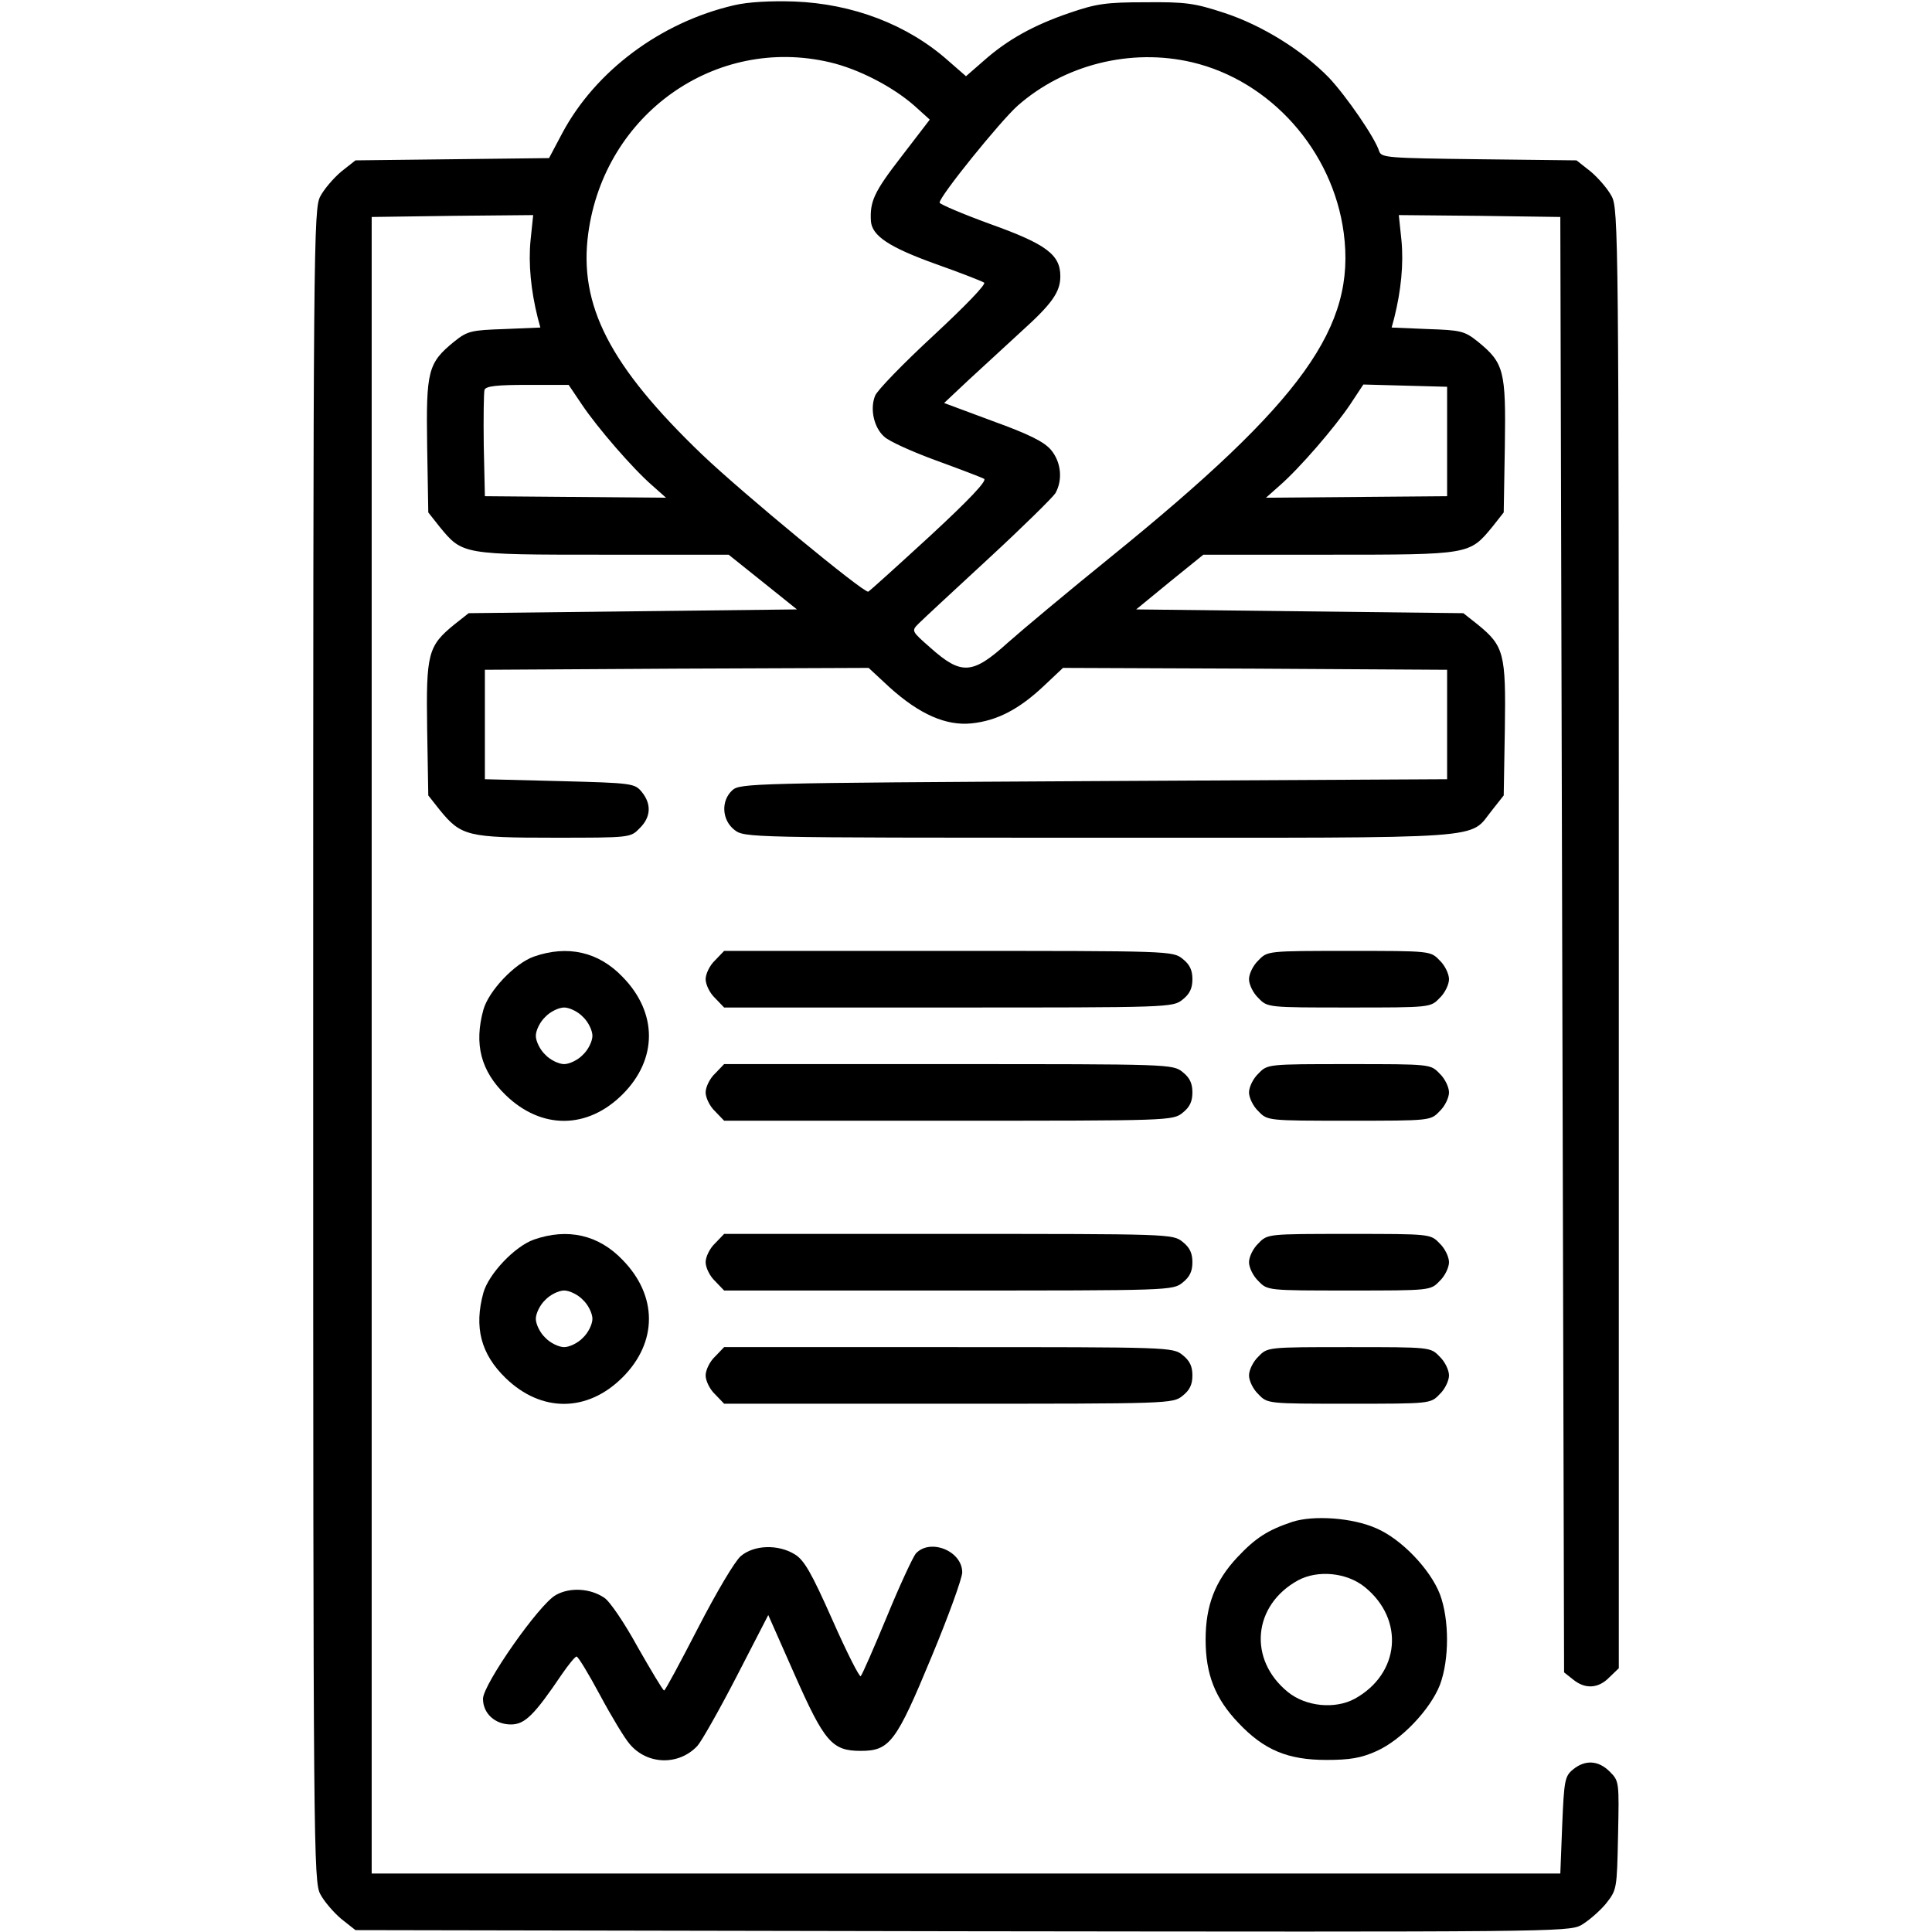
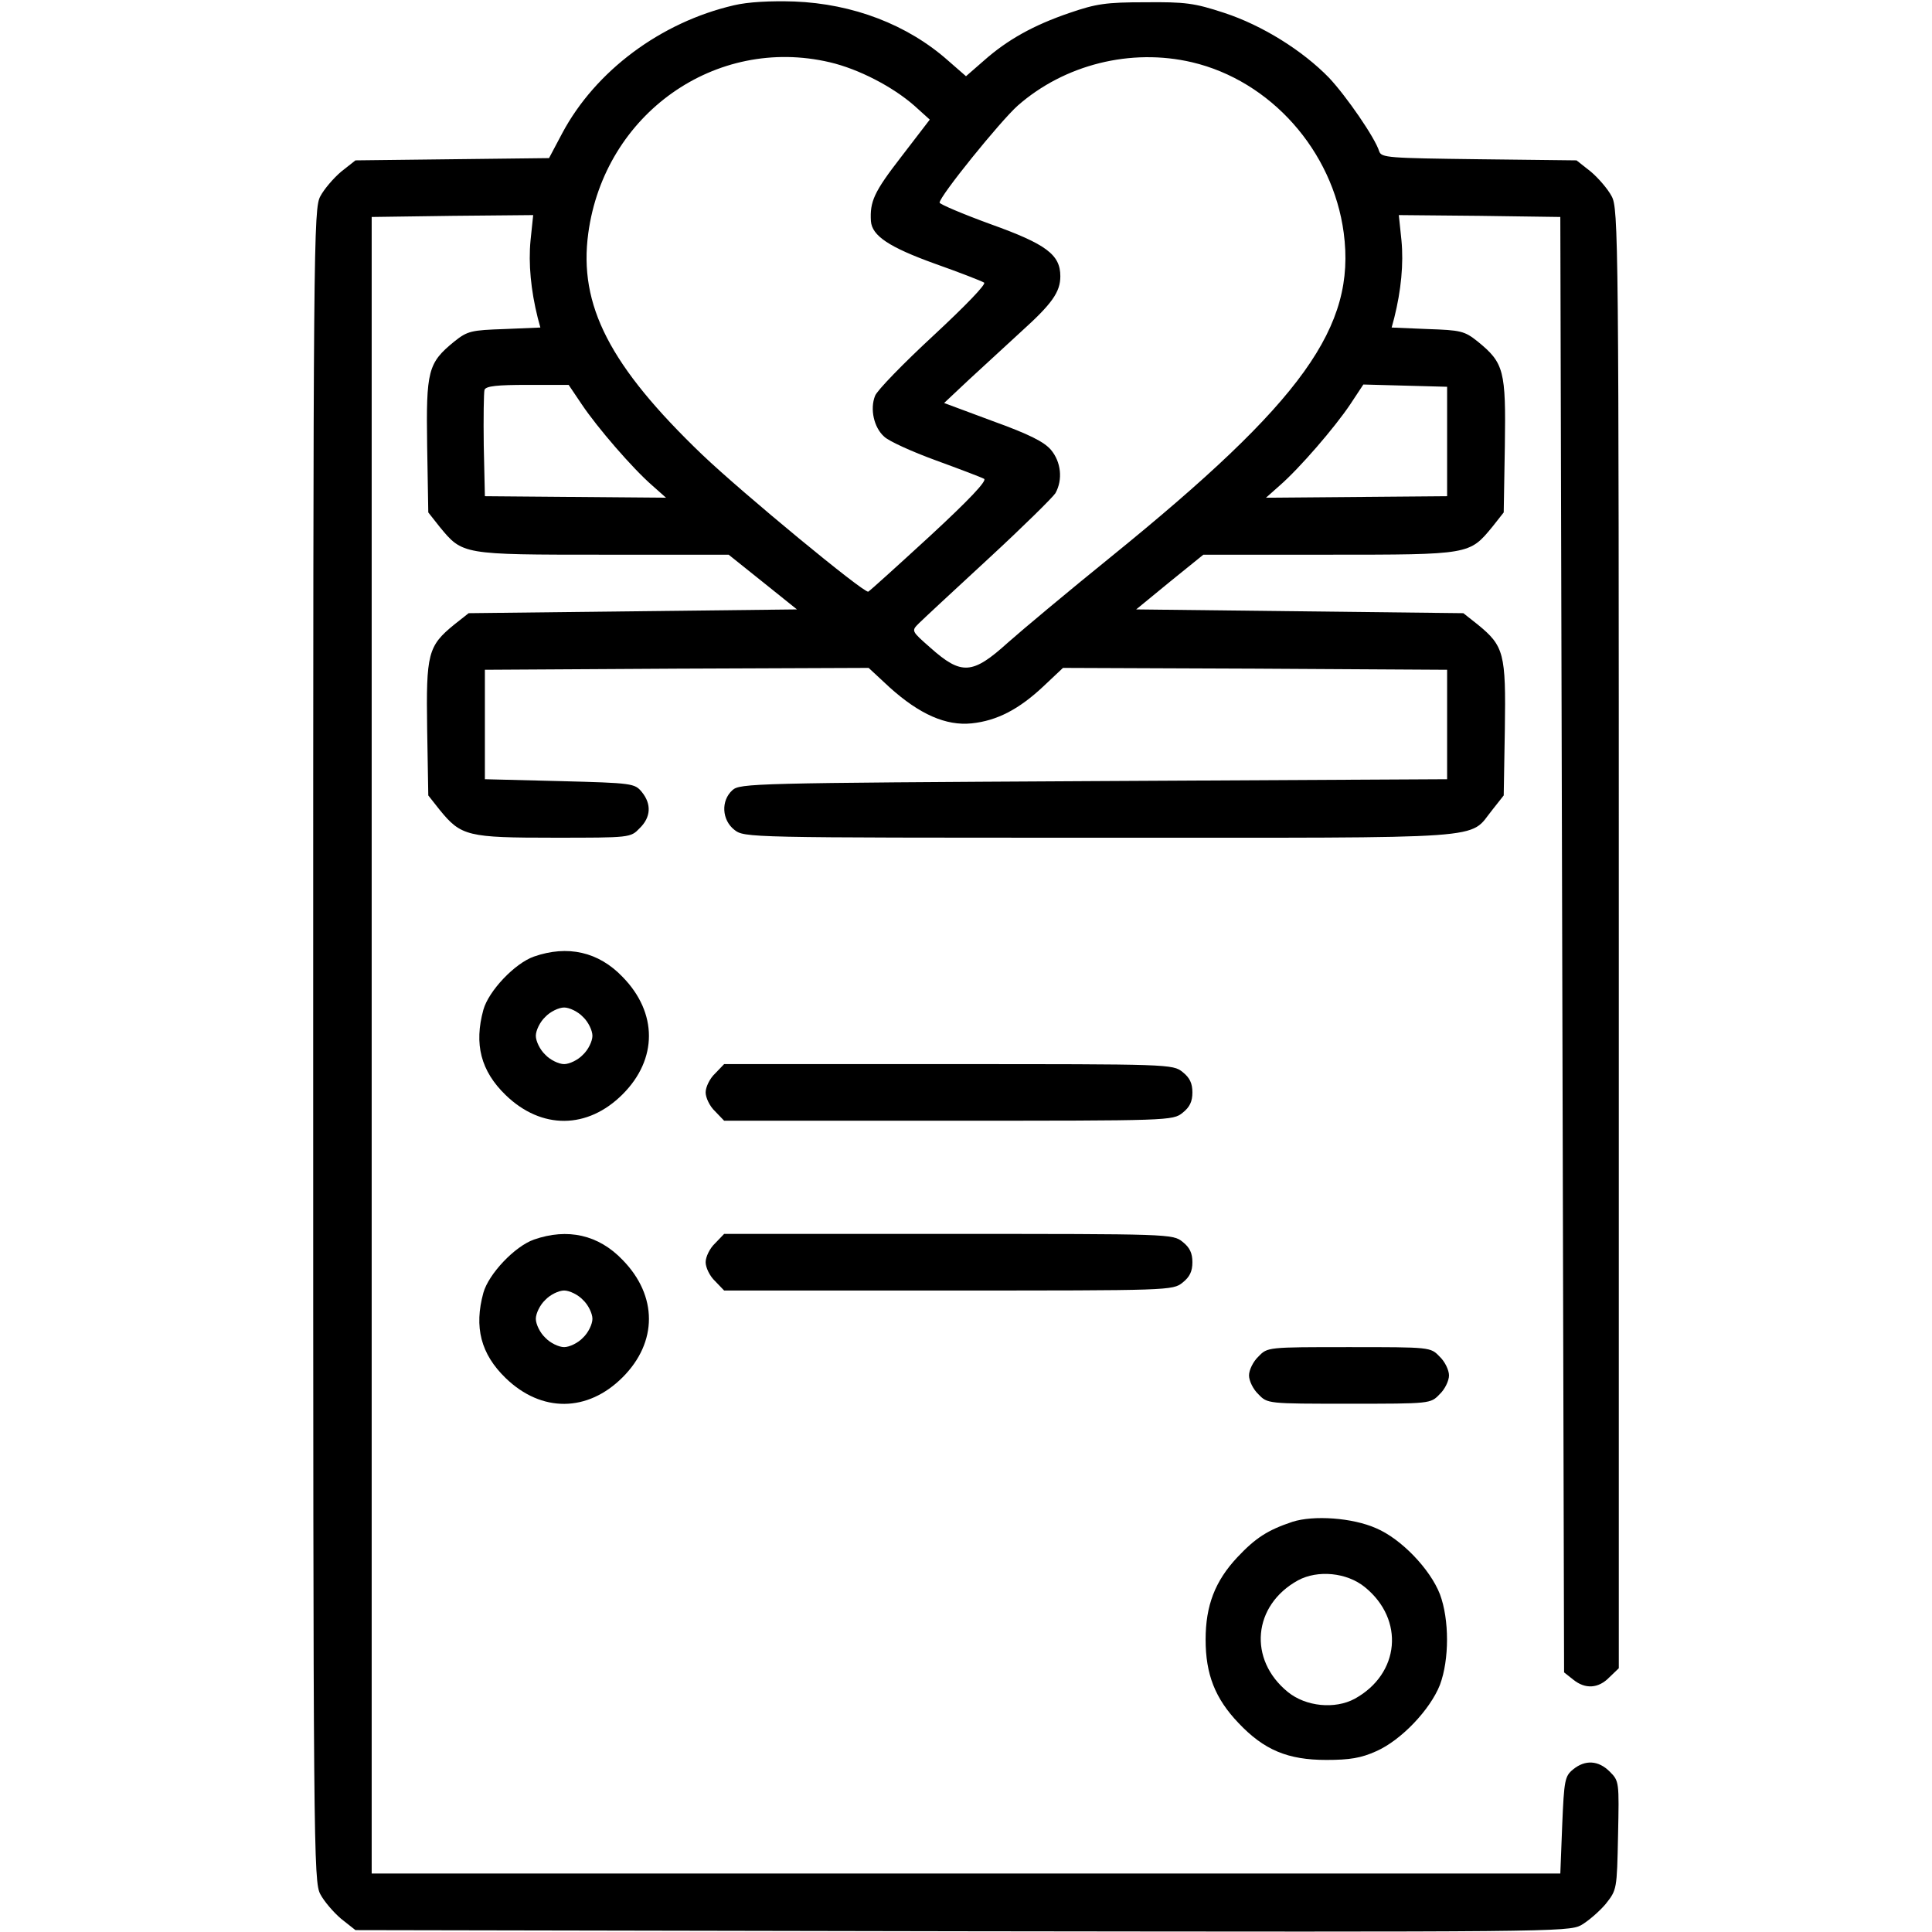
<svg xmlns="http://www.w3.org/2000/svg" version="1.0" width="512pt" height="512pt" viewBox="0 0 512 512" preserveAspectRatio="xMidYMid meet">
  <g transform="translate(0,512) scale(0.1,-0.1)" fill="#000000" stroke="none">
    <path d="M1945 5106 c-194 -45 -367 -174 -455 -339 l-35 -66 -257 -3 -256 -3 -38 -30 c-20 -17 -45 -46 -55 -65 -18 -33 -19 -111 -19 -2250 0 -2139 1 -2217 19 -2250 10 -19 35 -48 55 -65 l38 -30 1606 -3 c1552 -2 1608 -2 1642 16 19 11 48 36 65 56 30 38 30 38 33 182 3 142 3 144 -22 169 -30 30 -65 32 -97 6 -22 -18 -24 -28 -29 -148 l-5 -128 -1575 0 -1575 0 0 2195 0 2195 214 3 214 2 -7 -67 c-6 -62 1 -133 19 -205 l7 -26 -95 -4 c-88 -3 -98 -5 -133 -33 -70 -57 -75 -77 -72 -277 l3 -176 30 -38 c61 -74 59 -74 433 -74 l333 0 90 -72 91 -73 -435 -5 -435 -5 -38 -30 c-70 -57 -75 -77 -72 -277 l3 -176 30 -38 c57 -70 74 -74 303 -74 202 0 203 0 227 25 30 29 32 64 6 96 -19 23 -24 24 -218 29 l-198 5 0 145 0 145 508 3 509 2 56 -52 c79 -71 149 -102 217 -95 67 7 125 37 190 98 l52 49 509 -2 509 -3 0 -145 0 -145 -936 -5 c-904 -5 -938 -6 -958 -24 -31 -28 -28 -79 5 -105 27 -21 31 -21 968 -21 1057 0 976 -6 1041 74 l30 38 3 176 c3 200 -2 220 -72 277 l-38 30 -434 5 -433 5 89 73 89 72 333 0 c374 0 372 0 433 74 l30 38 3 176 c3 200 -2 220 -72 277 -35 28 -45 30 -133 33 l-95 4 7 26 c18 72 25 143 19 205 l-7 67 214 -2 214 -3 5 -1928 5 -1929 24 -19 c32 -26 67 -24 96 6 l25 24 0 1933 c0 1864 -1 1935 -19 1968 -10 19 -35 48 -55 65 l-38 30 -258 3 c-242 3 -259 4 -265 21 -11 36 -87 146 -133 195 -70 72 -177 139 -278 172 -79 26 -103 29 -209 28 -104 0 -130 -4 -200 -28 -97 -33 -166 -72 -228 -127 l-47 -41 -47 41 c-108 96 -253 151 -408 157 -63 2 -122 -1 -160 -10z m254 -151 c77 -18 167 -65 224 -115 l41 -37 -76 -99 c-72 -93 -83 -118 -80 -170 3 -39 48 -69 170 -113 65 -23 124 -46 130 -50 6 -4 -49 -61 -134 -140 -80 -74 -150 -146 -155 -160 -14 -35 -3 -84 24 -108 12 -12 74 -40 137 -63 63 -23 121 -45 128 -49 8 -5 -39 -55 -144 -152 -86 -79 -159 -145 -163 -147 -12 -4 -333 261 -440 363 -245 235 -328 396 -302 587 43 316 337 524 640 453z m960 0 c208 -49 373 -234 402 -452 33 -249 -108 -446 -616 -858 -115 -93 -238 -196 -274 -228 -94 -85 -123 -87 -206 -13 -50 44 -50 44 -30 64 11 11 94 88 185 172 91 84 170 162 177 173 20 36 15 83 -12 115 -18 21 -57 41 -154 76 l-129 48 66 62 c37 34 99 91 138 127 82 74 104 105 104 147 0 57 -37 85 -185 138 -74 27 -135 53 -135 57 0 17 161 216 207 257 124 109 300 153 462 115z m-1617 -907 c41 -61 134 -169 187 -215 l36 -32 -240 2 -240 2 -3 134 c-1 74 0 141 2 148 4 10 34 13 114 13 l109 0 35 -52z m2293 -98 l0 -145 -240 -2 -240 -2 36 32 c53 46 146 154 187 215 l35 53 111 -3 111 -3 0 -145z" />
    <path d="M1415 2585 c-51 -18 -120 -91 -134 -141 -25 -91 -7 -162 59 -226 95 -92 217 -91 310 2 93 93 93 216 0 311 -64 67 -146 85 -235 54z m130 -160 c14 -13 25 -36 25 -50 0 -14 -11 -37 -25 -50 -13 -14 -36 -25 -50 -25 -14 0 -37 11 -50 25 -14 13 -25 36 -25 50 0 14 11 37 25 50 13 14 36 25 50 25 14 0 37 -11 50 -25z" />
-     <path d="M1895 2575 c-14 -13 -25 -36 -25 -50 0 -14 11 -37 25 -50 l24 -25 594 0 c586 0 595 0 621 21 19 15 26 30 26 54 0 24 -7 39 -26 54 -26 21 -35 21 -621 21 l-594 0 -24 -25z" />
-     <path d="M3335 2575 c-14 -13 -25 -36 -25 -50 0 -14 11 -37 25 -50 24 -25 24 -25 240 -25 216 0 216 0 240 25 14 13 25 36 25 50 0 14 -11 37 -25 50 -24 25 -24 25 -240 25 -216 0 -216 0 -240 -25z" />
    <path d="M1895 2275 c-14 -13 -25 -36 -25 -50 0 -14 11 -37 25 -50 l24 -25 594 0 c586 0 595 0 621 21 19 15 26 30 26 54 0 24 -7 39 -26 54 -26 21 -35 21 -621 21 l-594 0 -24 -25z" />
-     <path d="M3335 2275 c-14 -13 -25 -36 -25 -50 0 -14 11 -37 25 -50 24 -25 24 -25 240 -25 216 0 216 0 240 25 14 13 25 36 25 50 0 14 -11 37 -25 50 -24 25 -24 25 -240 25 -216 0 -216 0 -240 -25z" />
+     <path d="M3335 2275 z" />
    <path d="M1415 1835 c-51 -18 -120 -91 -134 -141 -25 -91 -7 -162 59 -226 95 -92 217 -91 310 2 93 93 93 216 0 311 -64 67 -146 85 -235 54z m130 -160 c14 -13 25 -36 25 -50 0 -14 -11 -37 -25 -50 -13 -14 -36 -25 -50 -25 -14 0 -37 11 -50 25 -14 13 -25 36 -25 50 0 14 11 37 25 50 13 14 36 25 50 25 14 0 37 -11 50 -25z" />
    <path d="M1895 1825 c-14 -13 -25 -36 -25 -50 0 -14 11 -37 25 -50 l24 -25 594 0 c586 0 595 0 621 21 19 15 26 30 26 54 0 24 -7 39 -26 54 -26 21 -35 21 -621 21 l-594 0 -24 -25z" />
-     <path d="M3335 1825 c-14 -13 -25 -36 -25 -50 0 -14 11 -37 25 -50 24 -25 24 -25 240 -25 216 0 216 0 240 25 14 13 25 36 25 50 0 14 -11 37 -25 50 -24 25 -24 25 -240 25 -216 0 -216 0 -240 -25z" />
-     <path d="M1895 1525 c-14 -13 -25 -36 -25 -50 0 -14 11 -37 25 -50 l24 -25 594 0 c586 0 595 0 621 21 19 15 26 30 26 54 0 24 -7 39 -26 54 -26 21 -35 21 -621 21 l-594 0 -24 -25z" />
    <path d="M3335 1525 c-14 -13 -25 -36 -25 -50 0 -14 11 -37 25 -50 24 -25 24 -25 240 -25 216 0 216 0 240 25 14 13 25 36 25 50 0 14 -11 37 -25 50 -24 25 -24 25 -240 25 -216 0 -216 0 -240 -25z" />
    <path d="M3425 1087 c-66 -22 -98 -43 -146 -94 -59 -63 -84 -128 -84 -218 0 -92 25 -156 87 -221 68 -72 131 -98 233 -98 62 0 92 5 132 23 66 29 143 110 169 176 25 67 25 173 0 240 -26 67 -103 147 -169 175 -63 28 -166 35 -222 17z m192 -173 c106 -86 93 -230 -27 -296 -52 -28 -129 -21 -177 18 -106 86 -93 230 27 296 52 28 129 21 177 -18z" />
-     <path d="M1963 996 c-16 -14 -64 -95 -113 -190 -47 -91 -87 -166 -90 -166 -3 0 -34 52 -70 115 -35 64 -75 123 -89 131 -37 25 -91 28 -128 7 -44 -24 -193 -237 -193 -275 0 -39 32 -68 74 -68 37 0 62 25 135 133 18 26 35 47 39 47 4 0 32 -46 62 -102 30 -56 65 -114 78 -129 46 -56 130 -59 180 -6 11 12 58 95 104 184 l84 163 69 -156 c80 -181 100 -204 176 -204 77 0 94 23 188 250 45 108 81 208 81 223 0 57 -85 91 -123 50 -8 -10 -43 -85 -77 -168 -34 -82 -65 -153 -69 -157 -3 -4 -37 63 -75 149 -56 126 -75 159 -100 174 -44 27 -108 25 -143 -5z" />
  </g>
</svg>